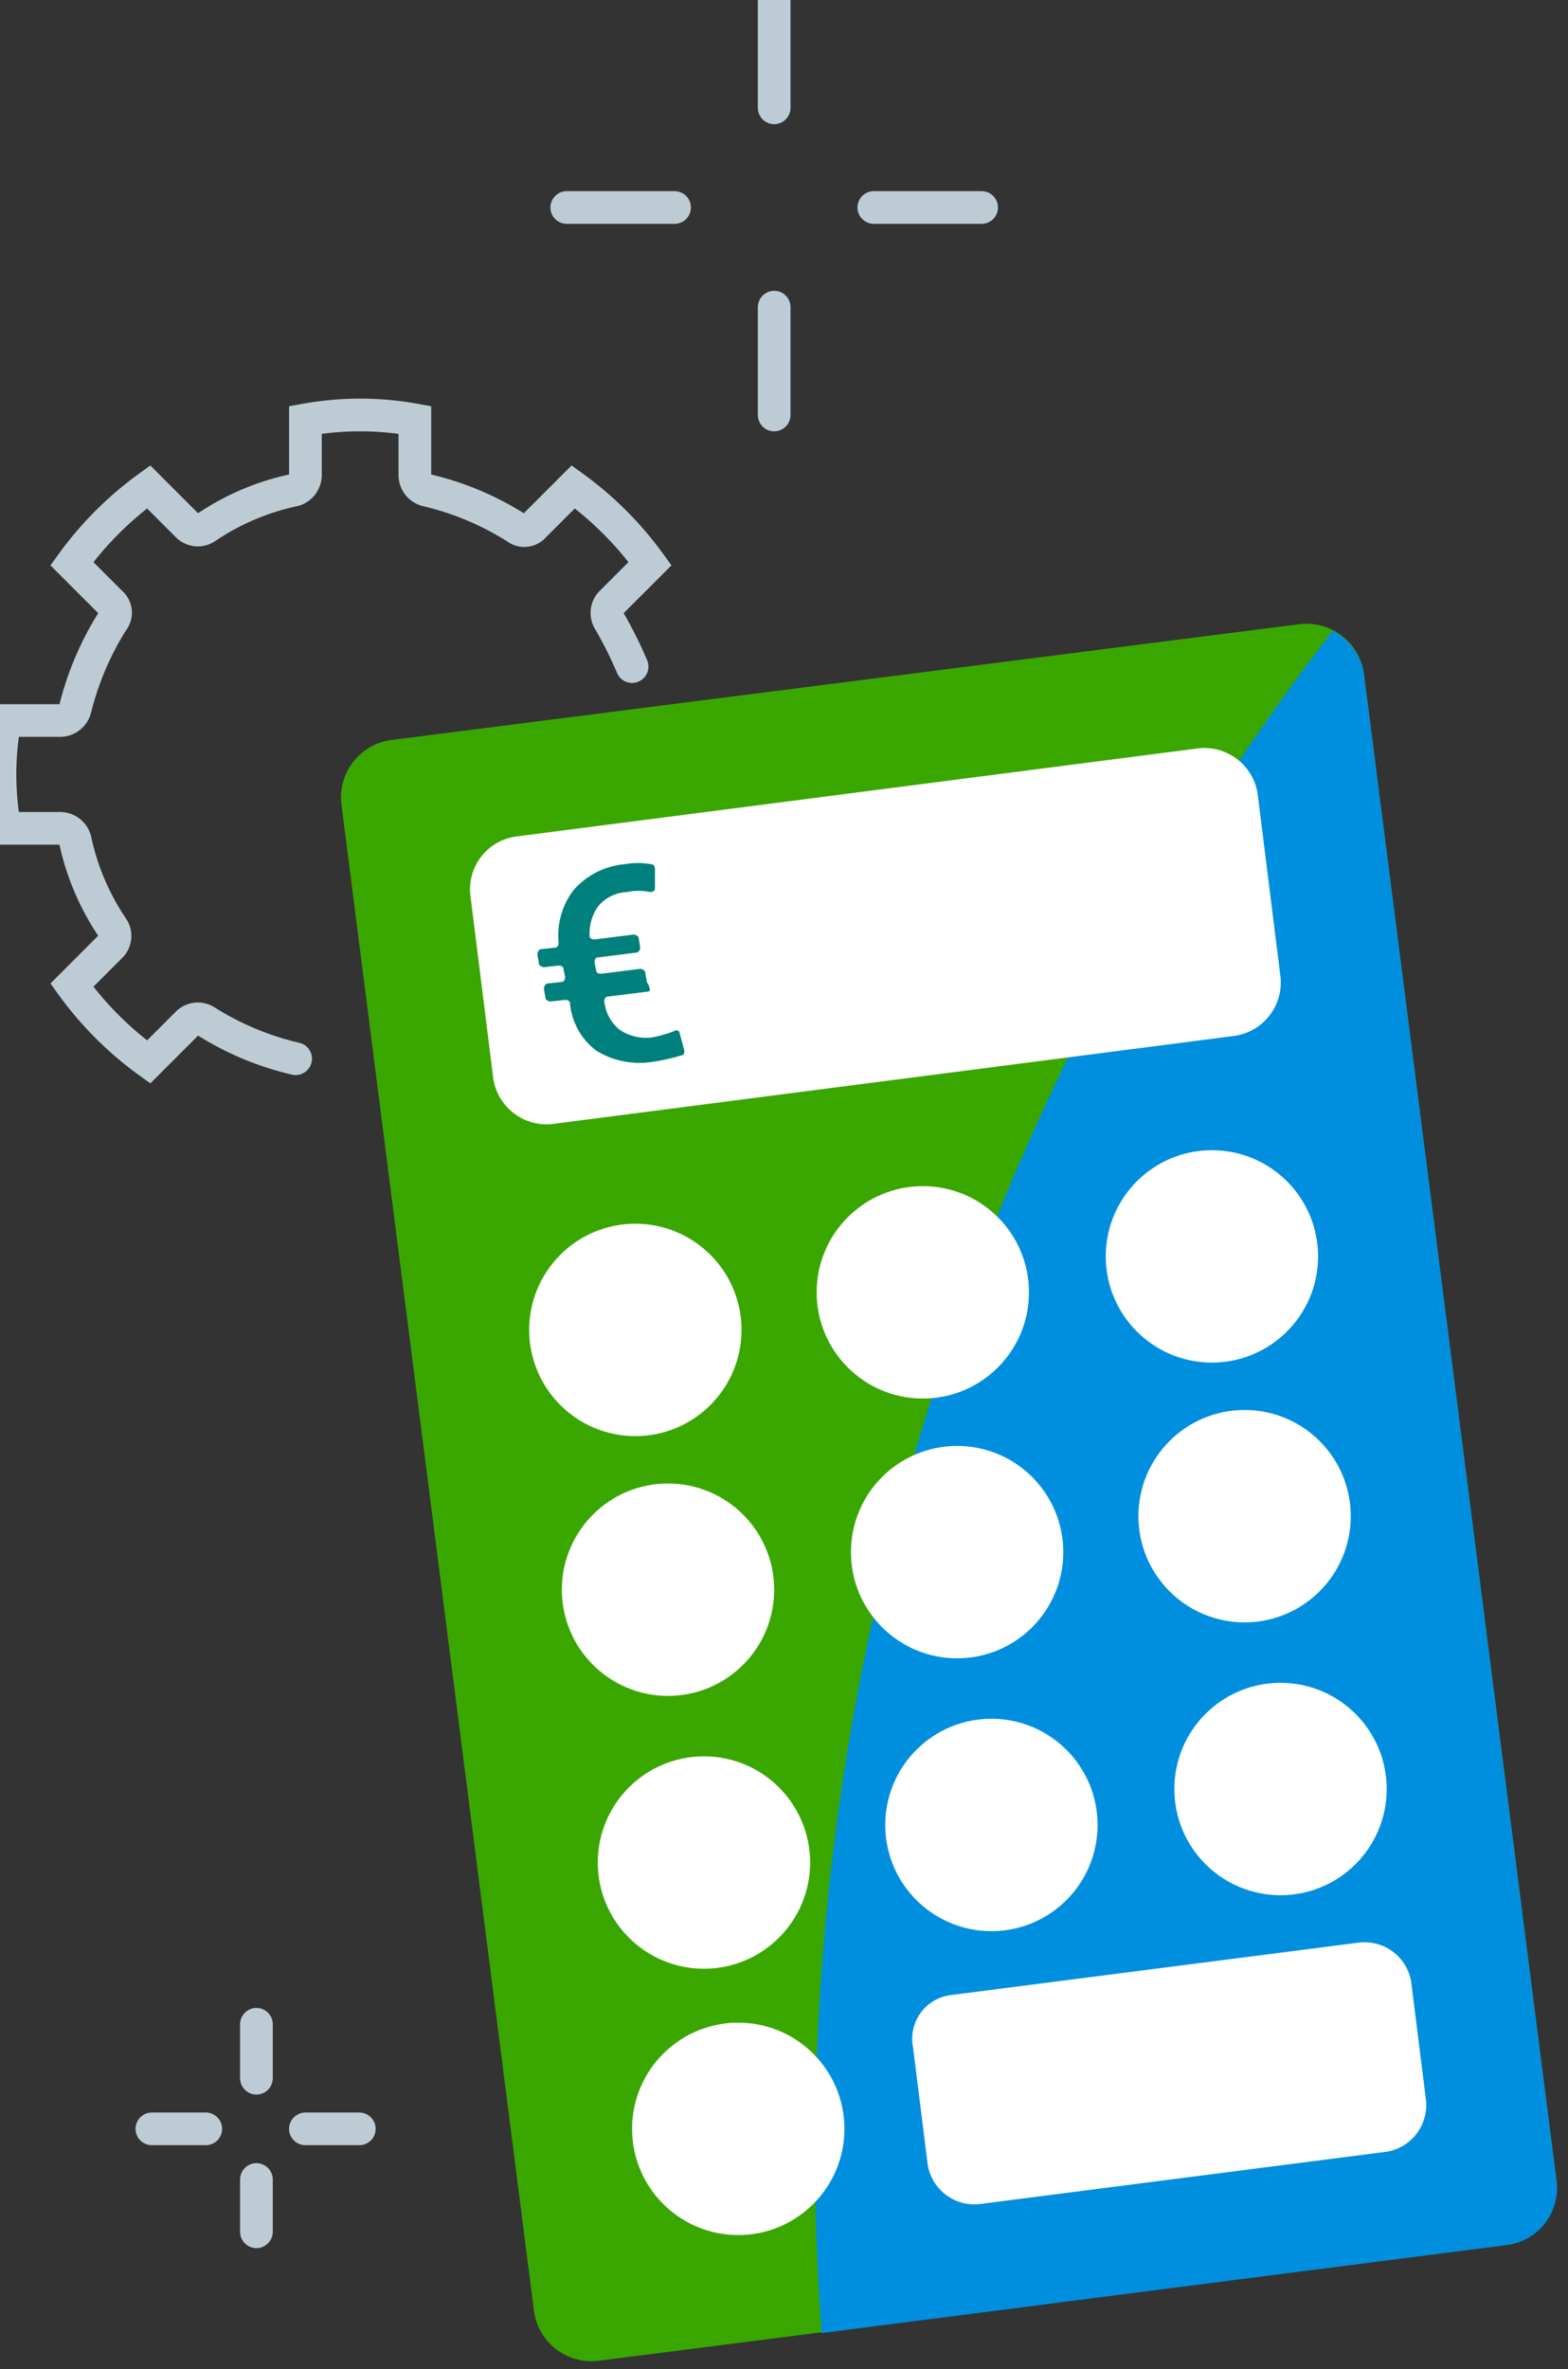
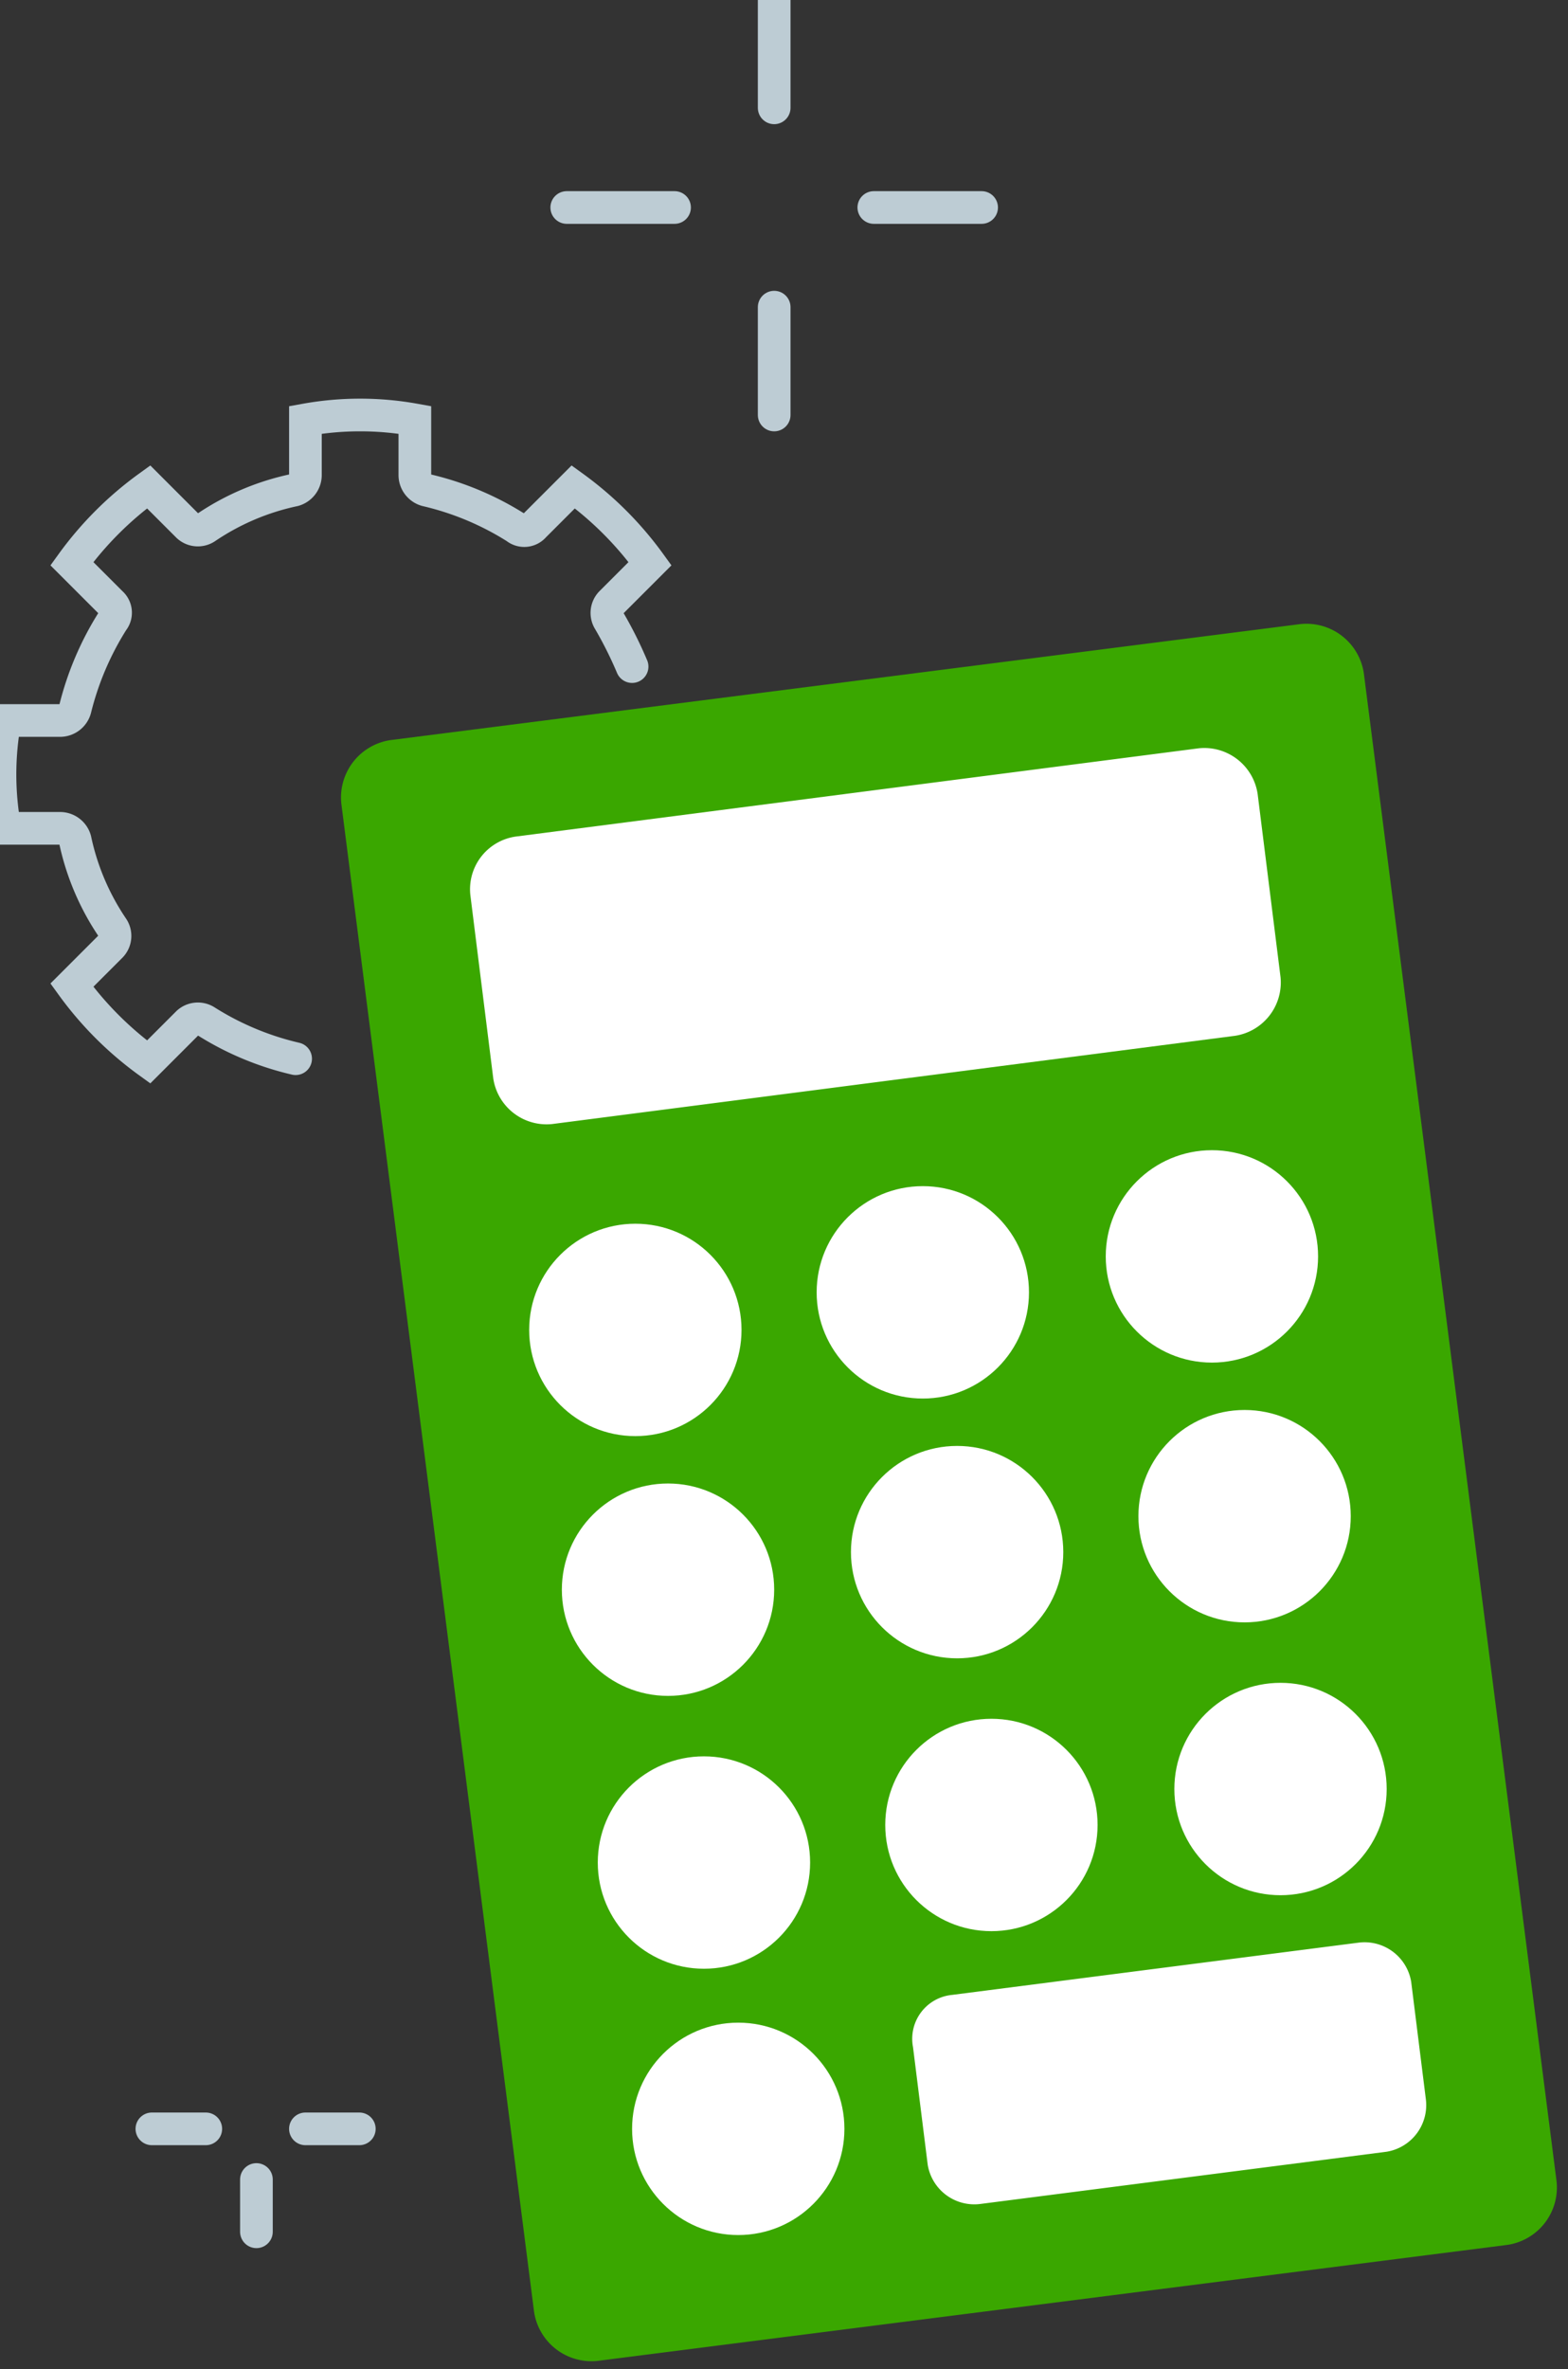
<svg xmlns="http://www.w3.org/2000/svg" width="96" height="145" viewBox="0 0 96 145">
  <rect x="0" y="0" width="96" height="145" fill="#333333" stroke="none" />
  <defs>
    <linearGradient id="linear-gradient" x1="-6.38" y1="4.222" x2="-6.379" y2="4.239" gradientUnits="objectBoundingBox">
      <stop offset="0" stop-color="#3aa700" />
      <stop offset="0.568" stop-color="#3aa700" />
      <stop offset="0.806" stop-color="#00807c" />
    </linearGradient>
    <linearGradient id="linear-gradient-2" x1="-11.015" y1="4.312" x2="-11.017" y2="4.327" gradientUnits="objectBoundingBox">
      <stop offset="0" stop-color="#008fde" />
      <stop offset="0.264" stop-color="#008fde" />
      <stop offset="0.439" stop-color="#008fde" />
      <stop offset="0.641" stop-color="#008fde" />
      <stop offset="0.736" stop-color="#0778d3" />
      <stop offset="0.869" stop-color="#1157c4" />
      <stop offset="1" stop-color="#1157c4" />
    </linearGradient>
    <clipPath id="clip-menu_illustratie_klein">
      <rect width="96" height="145" />
    </clipPath>
  </defs>
  <g id="menu_illustratie_klein" data-name="menu illustratie klein" clip-path="url(#clip-menu_illustratie_klein)">
    <g id="Group_778" transform="translate(-645.291 -451.003)">
      <g id="Group_772" transform="translate(3481.59 980.503)">
        <g id="Group_765">
          <path id="Rectangle_475" d="M-2812.4-484.2l55.7-7.1a3.552,3.552,0,0,1,3.9,3L-2741-396a3.552,3.552,0,0,1-3,3.9l-55.7,7.1a3.552,3.552,0,0,1-3.9-3l-11.8-92.3A3.552,3.552,0,0,1-2812.4-484.2Z" fill="url(#linear-gradient)" />
-           <path id="Path_229" d="M-2754.7-490.9A152.613,152.613,0,0,0-2786-386.7l42-5.4a3.494,3.494,0,0,0,3-3.9l-11.8-92.3A3.644,3.644,0,0,0-2754.7-490.9Z" fill="url(#linear-gradient-2)" />
          <path id="Rectangle_476" d="M-2804.7-478.3l41.8-5.4a3.3,3.3,0,0,1,3.6,2.8l1.4,11.2a3.3,3.3,0,0,1-2.8,3.6l-41.8,5.4a3.3,3.3,0,0,1-3.6-2.8l-1.4-11.2A3.258,3.258,0,0,1-2804.7-478.3Z" fill="#fff" />
          <g id="Group_763">
            <circle id="Ellipse_22" cx="6.5" cy="6.5" r="6.5" transform="translate(-2797.6 -405.7)" fill="#fff" />
            <g id="Group_762">
              <g id="Group_759">
                <circle id="Ellipse_23" cx="6.5" cy="6.5" r="6.5" transform="translate(-2803.9 -454.6)" fill="#fff" />
                <circle id="Ellipse_24" cx="6.5" cy="6.5" r="6.5" transform="translate(-2786.3 -456.9)" fill="#fff" />
                <circle id="Ellipse_25" cx="6.5" cy="6.5" r="6.5" transform="translate(-2768.6 -459.1)" fill="#fff" />
              </g>
              <g id="Group_760">
                <circle id="Ellipse_26" cx="6.5" cy="6.5" r="6.5" transform="translate(-2801.9 -438.7)" fill="#fff" />
                <circle id="Ellipse_27" cx="6.5" cy="6.5" r="6.5" transform="translate(-2784.2 -441)" fill="#fff" />
                <circle id="Ellipse_28" cx="6.5" cy="6.5" r="6.5" transform="translate(-2766.6 -443.2)" fill="#fff" />
              </g>
              <g id="Group_761">
                <circle id="Ellipse_29" cx="6.5" cy="6.5" r="6.5" transform="translate(-2799.7 -422)" fill="#fff" />
                <circle id="Ellipse_30" cx="6.5" cy="6.5" r="6.5" transform="translate(-2782.1 -424.3)" fill="#fff" />
                <circle id="Ellipse_31" cx="6.5" cy="6.5" r="6.5" transform="translate(-2764.4 -426.5)" fill="#fff" />
              </g>
              <path id="Rectangle_477" d="M-2778-407.4l24.9-3.2a2.893,2.893,0,0,1,3.2,2.4l.9,7.2a2.893,2.893,0,0,1-2.4,3.2l-24.9,3.2a2.893,2.893,0,0,1-3.2-2.4l-.9-7.2A2.7,2.7,0,0,1-2778-407.4Z" fill="#fff" />
            </g>
          </g>
          <g id="Group_764">
-             <path id="Path_230" d="M-2796.7-468.8l-2.4.3c-.1,0-.2.1-.2.3h0a2.588,2.588,0,0,0,.9,1.7,2.877,2.877,0,0,0,2,.5,7.367,7.367,0,0,0,1.4-.4.192.192,0,0,1,.3.1h0l.3,1.1c0,.1,0,.3-.2.3a11.627,11.627,0,0,1-1.8.4,5.029,5.029,0,0,1-3.4-.7,4.059,4.059,0,0,1-1.6-2.9c0-.1-.1-.2-.3-.2l-.9.1c-.1,0-.3-.1-.3-.2h0l-.1-.6c0-.1.1-.3.2-.3l.9-.1c.1,0,.2-.1.2-.3h0l-.1-.5c0-.1-.1-.2-.3-.2l-.9.1c-.1,0-.3-.1-.3-.2l-.1-.6c0-.1.1-.3.2-.3h0l.9-.1c.1,0,.2-.1.2-.3a4.623,4.623,0,0,1,.9-3.2,4.7,4.7,0,0,1,3.1-1.6,4.844,4.844,0,0,1,1.7,0c.1,0,.2.1.2.3v1.2c0,.1-.1.2-.3.2h0a3.3,3.3,0,0,0-1.4,0,2.431,2.431,0,0,0-1.8.9,2.9,2.9,0,0,0-.5,1.8c0,.1.1.2.3.2h0l2.4-.3c.1,0,.3.1.3.2l.1.6c0,.1-.1.3-.2.3h0l-2.4.3c-.1,0-.2.1-.2.3h0l.1.5c0,.1.1.2.3.2h0l2.4-.3c.1,0,.3.1.3.2h0l.1.6C-2796.4-468.9-2796.5-468.8-2796.7-468.8Z" fill="#00807c" />
-           </g>
+             </g>
        </g>
        <g id="Group_768">
          <g id="Group_766">
            <line id="Line_149" y2="6.6" transform="translate(-2788.9 -529.5)" fill="none" stroke="#bdccd4" stroke-linecap="round" stroke-miterlimit="10" stroke-width="2" />
            <line id="Line_150" y2="6.6" transform="translate(-2788.9 -510.7)" fill="none" stroke="#bdccd4" stroke-linecap="round" stroke-miterlimit="10" stroke-width="2" />
          </g>
          <g id="Group_767">
            <line id="Line_151" x1="6.6" transform="translate(-2782.8 -516.8)" fill="none" stroke="#bdccd4" stroke-linecap="round" stroke-miterlimit="10" stroke-width="2" />
            <line id="Line_152" x1="6.6" transform="translate(-2801.6 -516.8)" fill="none" stroke="#bdccd4" stroke-linecap="round" stroke-miterlimit="10" stroke-width="2" />
          </g>
        </g>
        <g id="Group_771">
          <g id="Group_769">
-             <line id="Line_153" y2="3.3" transform="translate(-2820.6 -405.6)" fill="none" stroke="#bdccd4" stroke-linecap="round" stroke-miterlimit="10" stroke-width="2" />
            <line id="Line_154" y2="3.2" transform="translate(-2820.6 -396.1)" fill="none" stroke="#bdccd4" stroke-linecap="round" stroke-miterlimit="10" stroke-width="2" />
          </g>
          <g id="Group_770">
            <line id="Line_155" x1="3.3" transform="translate(-2817.6 -399.2)" fill="none" stroke="#bdccd4" stroke-linecap="round" stroke-miterlimit="10" stroke-width="2" />
            <line id="Line_156" x1="3.3" transform="translate(-2827 -399.2)" fill="none" stroke="#bdccd4" stroke-linecap="round" stroke-miterlimit="10" stroke-width="2" />
          </g>
        </g>
        <path id="Path_231" d="M-2797.6-488.7a24.354,24.354,0,0,0-1.4-2.8.9.9,0,0,1,.1-1.1l2.4-2.4a20.96,20.96,0,0,0-4.7-4.7l-2.4,2.4a.792.792,0,0,1-1.1.1,17.825,17.825,0,0,0-5.5-2.3.961.961,0,0,1-.7-.9v-3.4a18.854,18.854,0,0,0-6.7,0v3.4a.961.961,0,0,1-.7.9,15.221,15.221,0,0,0-5.4,2.3.9.9,0,0,1-1.1-.1l-2.4-2.4a20.958,20.958,0,0,0-4.7,4.7l2.4,2.4a.792.792,0,0,1,.1,1.1,18.331,18.331,0,0,0-2.3,5.4.961.961,0,0,1-.9.7h-3.4a18.417,18.417,0,0,0-.3,3.3,18.417,18.417,0,0,0,.3,3.3h3.4a.96.96,0,0,1,.9.7,15.218,15.218,0,0,0,2.3,5.4.9.9,0,0,1-.1,1.1l-2.4,2.4a20.96,20.96,0,0,0,4.7,4.7l2.4-2.4a.91.91,0,0,1,1.1-.1,17.825,17.825,0,0,0,5.5,2.3" fill="none" stroke="#bdccd4" stroke-linecap="round" stroke-miterlimit="10" stroke-width="2" />
      </g>
    </g>
  </g>
</svg>